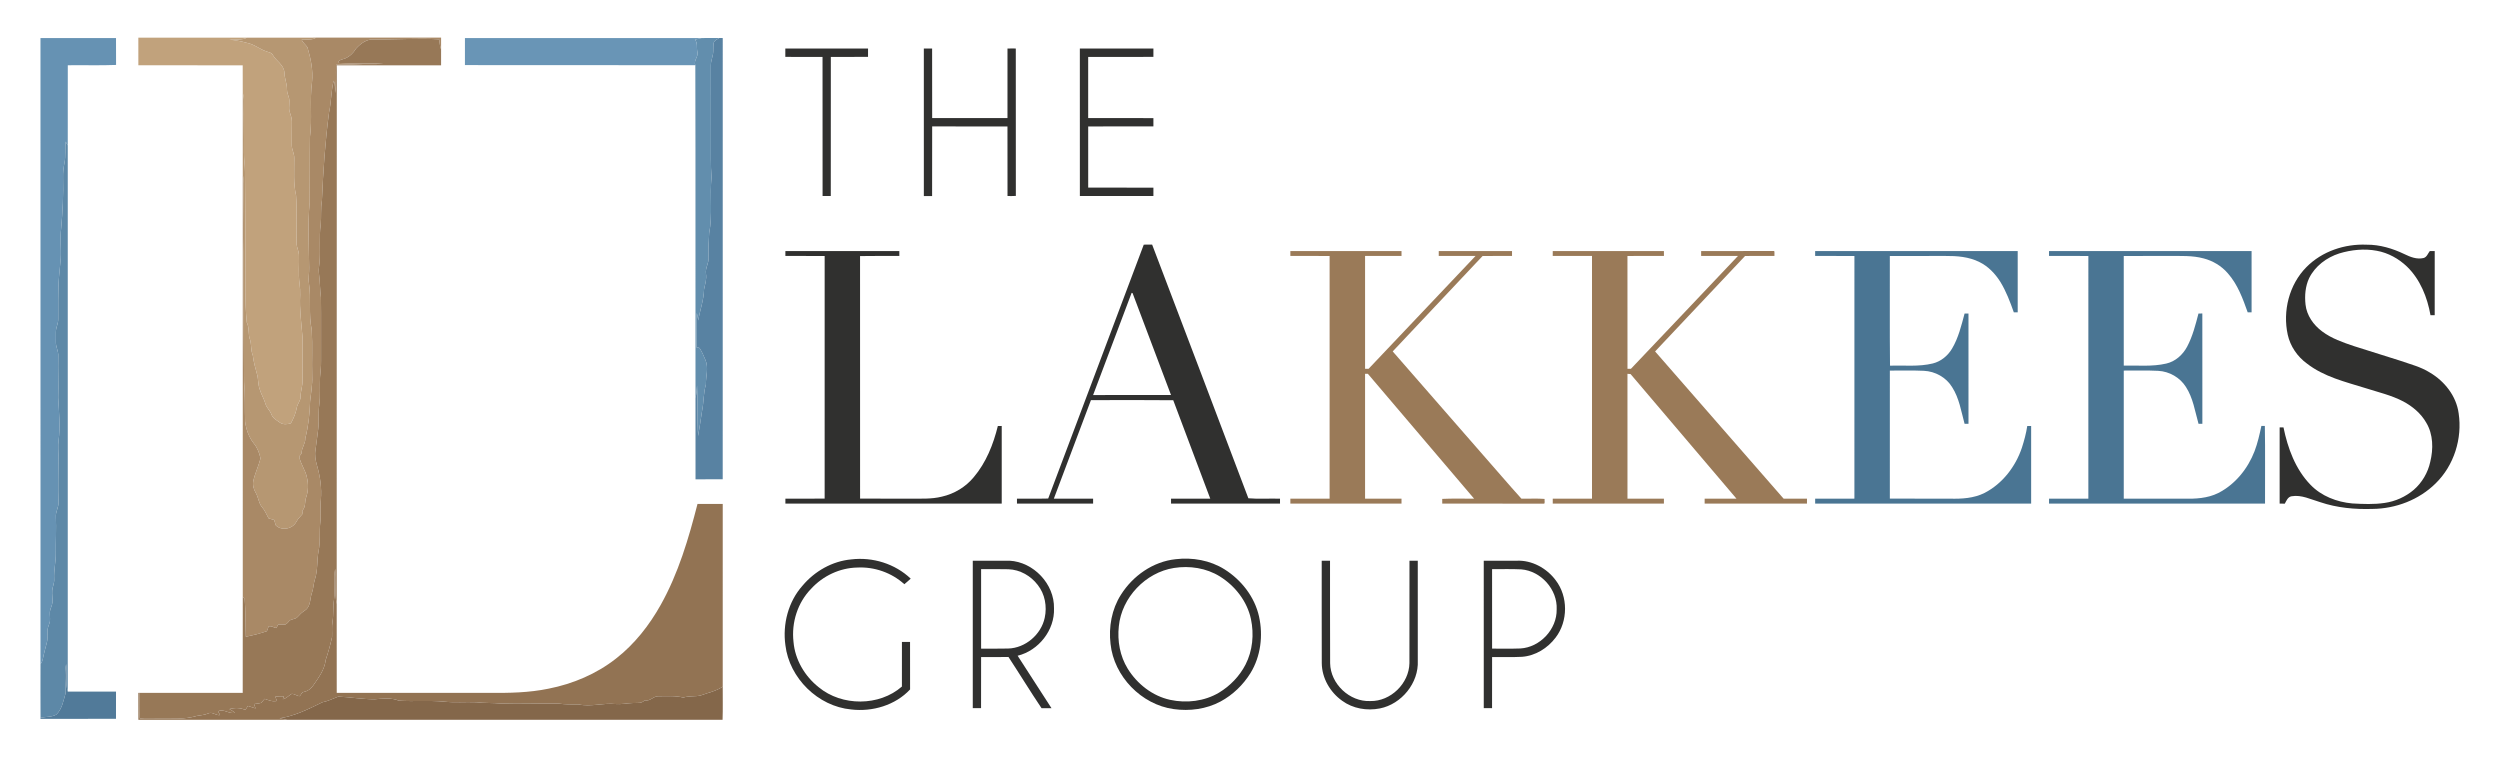
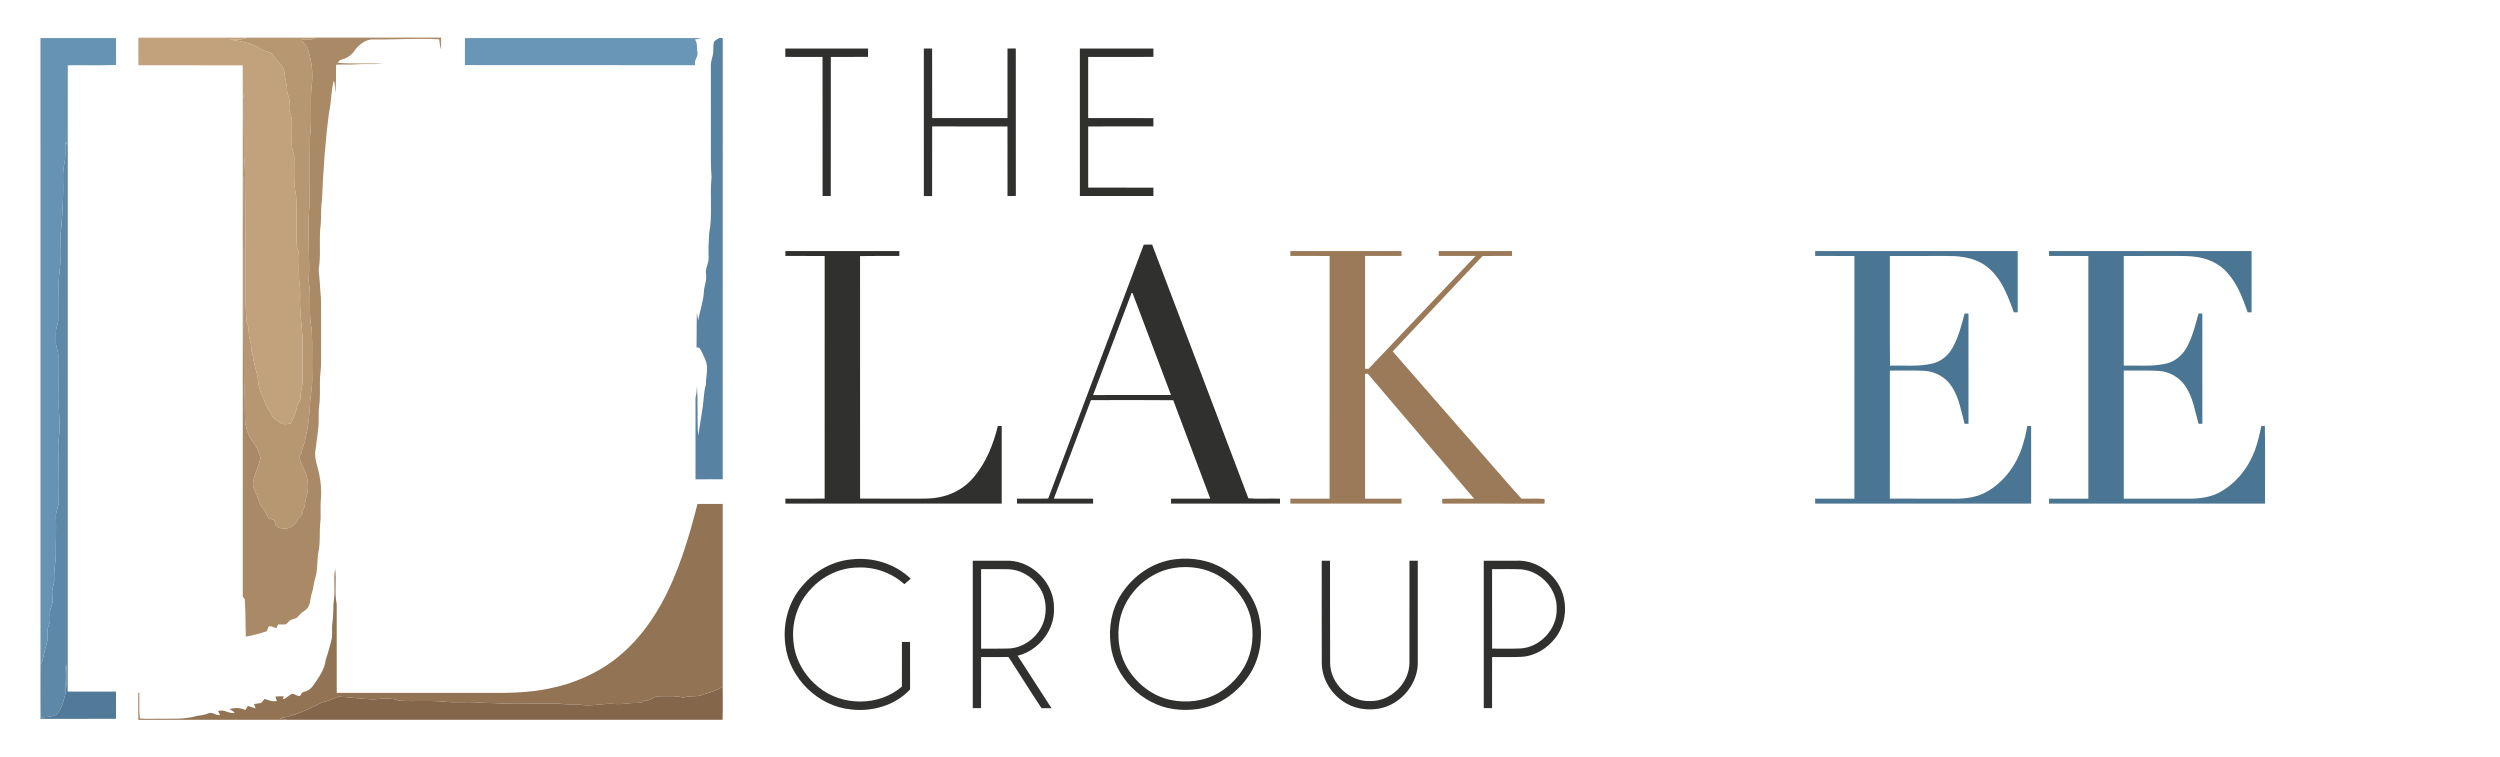
<svg xmlns="http://www.w3.org/2000/svg" width="2100pt" height="636pt" viewBox="0 0 2100 636" version="1.1">
  <g id="#6692b3ff">
    <path fill="#6692b3" opacity="1.00" d=" M 34.00 31.95 C 55.15 31.92 76.30 31.93 97.45 31.95 C 97.51 39.48 97.40 47.02 97.50 54.55 C 84.10 55.09 70.44 54.62 56.95 54.81 C 56.92 77.25 56.91 99.68 56.92 122.12 C 56.35 121.04 55.74 119.98 55.10 118.94 C 54.54 124.96 55.35 131.08 54.13 137.04 C 53.33 140.97 52.88 144.97 52.98 148.97 C 53.41 163.39 52.65 177.81 51.35 192.17 C 50.29 200.42 51.51 208.73 51.03 217.01 C 50.58 223.69 49.64 230.34 49.26 237.03 C 48.86 247.35 48.87 257.67 48.92 268.00 C 49.04 271.78 46.88 275.18 46.95 278.96 C 46.92 281.64 46.94 284.33 46.94 287.02 C 46.70 291.18 49.22 294.89 48.96 299.05 C 48.69 310.71 49.27 322.36 48.91 334.02 C 49.48 346.01 50.82 358.07 49.23 370.05 C 48.61 374.35 49.10 378.69 49.15 383.01 C 49.07 396.01 48.72 409.01 49.13 422.00 C 49.36 426.18 46.64 429.85 46.94 434.05 C 47.40 444.37 46.75 454.69 46.89 465.02 C 46.91 472.18 45.14 479.25 45.53 486.43 C 45.79 489.72 44.18 492.74 43.88 495.97 C 43.62 499.33 44.27 502.69 44.07 506.06 C 43.79 508.81 42.20 511.22 41.88 513.97 C 41.72 516.64 42.28 519.32 41.94 521.99 C 41.41 524.36 40.23 526.57 39.94 529.00 C 39.65 532.55 40.30 536.17 39.38 539.67 C 38.50 543.26 37.41 546.80 36.64 550.42 C 36.03 552.94 35.94 555.76 34.02 557.73 C 33.98 382.47 34.00 207.21 34.00 31.95 Z" />
  </g>
  <g id="#c1a27cff">
    <path fill="#c1a27c" opacity="1.00" d=" M 116.20 31.62 C 146.65 31.60 177.11 31.59 207.56 31.62 C 202.99 34.04 197.72 32.70 192.80 33.39 C 197.64 33.68 202.38 34.58 207.03 35.92 C 213.35 36.95 218.27 41.48 224.29 43.36 C 225.94 44.09 228.23 44.13 229.05 46.02 C 231.94 51.28 238.54 54.41 238.90 60.97 C 238.98 65.76 241.15 70.19 241.06 74.99 C 241.03 77.21 241.76 79.31 242.48 81.38 C 244.01 85.41 242.10 89.78 243.31 93.86 C 244.07 96.52 245.25 99.14 245.18 101.97 C 245.21 108.63 245.04 115.30 245.11 121.97 C 245.08 125.76 247.37 129.14 247.19 132.96 C 247.27 143.37 246.34 153.91 248.71 164.16 C 249.66 177.76 248.79 191.44 249.16 205.06 C 249.38 208.11 251.00 210.87 251.12 213.94 C 251.44 222.02 250.48 230.15 251.63 238.19 C 252.06 241.42 252.26 244.69 252.14 247.95 C 251.54 259.68 253.12 271.35 254.11 283.01 C 254.12 295.01 254.05 307.02 254.17 319.02 C 254.36 323.89 252.49 328.53 252.45 333.38 C 252.57 336.61 249.95 339.01 249.38 342.07 C 248.58 346.84 246.66 351.34 244.35 355.56 C 241.38 356.51 237.71 356.88 235.07 354.92 C 232.43 352.96 229.09 351.38 227.99 348.04 C 226.75 344.74 223.76 342.41 222.91 338.95 C 221.66 334.72 219.26 330.96 218.07 326.72 C 216.63 322.71 217.10 318.34 215.88 314.28 C 214.43 309.04 212.98 303.80 212.34 298.39 C 210.59 294.33 211.30 289.84 210.14 285.68 C 208.17 280.91 209.67 275.52 207.30 270.85 C 205.46 252.67 206.36 234.31 206.13 216.04 C 206.26 192.03 205.84 168.02 205.79 144.01 C 205.74 138.66 204.85 133.35 204.92 128.00 C 205.08 113.68 204.63 99.36 204.89 85.04 C 204.95 82.53 204.51 80.05 203.91 77.62 C 203.85 70.04 203.92 62.45 203.87 54.87 C 174.65 54.84 145.44 54.85 116.22 54.83 C 116.20 47.09 116.18 39.36 116.20 31.62 Z" />
  </g>
  <g id="#b69772ff">
    <path fill="#b69772" opacity="1.00" d=" M 207.56 31.62 C 226.91 31.56 246.26 31.59 265.61 31.61 C 261.92 33.93 257.50 33.05 253.39 33.36 C 254.45 35.90 256.77 37.52 258.27 39.75 C 261.03 49.20 263.16 59.03 262.12 68.94 C 260.01 84.21 262.43 99.71 260.38 114.98 C 260.10 133.32 260.37 151.67 260.14 170.01 C 258.40 188.32 259.52 206.71 259.71 225.05 C 259.85 229.32 258.84 233.57 259.51 237.83 C 261.51 250.83 259.08 264.13 261.87 277.05 C 262.65 290.00 261.89 303.01 262.24 315.99 C 262.59 323.11 261.19 330.13 260.49 337.18 C 260.21 347.59 259.04 358.00 256.48 368.10 C 256.64 372.54 253.47 376.03 253.34 380.37 C 253.28 381.80 251.47 382.51 251.40 383.88 C 252.60 389.97 256.69 395.03 257.84 401.14 C 259.11 406.48 259.05 412.19 257.28 417.42 C 255.76 421.24 257.11 425.99 253.82 429.03 C 254.02 429.78 254.23 430.52 254.45 431.28 C 252.73 433.57 250.47 435.45 249.09 438.01 C 246.06 444.28 236.67 446.31 231.64 441.25 C 231.11 439.78 230.81 438.24 230.29 436.78 C 228.76 436.25 227.16 435.94 225.63 435.40 C 223.82 432.21 222.53 428.71 220.07 425.93 C 217.16 422.52 217.09 417.79 214.86 414.02 C 213.06 411.01 212.06 407.46 212.78 403.95 C 214.21 397.47 217.22 391.45 218.83 385.04 C 217.90 380.62 216.25 376.27 213.40 372.72 C 209.09 367.44 206.73 360.76 205.87 354.07 C 205.54 343.03 206.01 331.97 205.01 320.96 C 204.73 284.65 204.67 248.35 204.71 212.04 C 205.08 195.37 204.75 178.70 204.64 162.03 C 204.57 156.91 205.03 151.72 203.91 146.68 C 203.87 123.66 203.86 100.64 203.91 77.62 C 204.51 80.05 204.95 82.53 204.89 85.04 C 204.63 99.36 205.08 113.68 204.92 128.00 C 204.85 133.35 205.74 138.66 205.79 144.01 C 205.84 168.02 206.26 192.03 206.13 216.04 C 206.36 234.31 205.46 252.67 207.30 270.85 C 209.67 275.52 208.17 280.91 210.14 285.68 C 211.30 289.84 210.59 294.33 212.34 298.39 C 212.98 303.80 214.43 309.04 215.88 314.28 C 217.10 318.34 216.63 322.71 218.07 326.72 C 219.26 330.96 221.66 334.72 222.91 338.95 C 223.76 342.41 226.75 344.74 227.99 348.04 C 229.09 351.38 232.43 352.96 235.07 354.92 C 237.71 356.88 241.38 356.51 244.35 355.56 C 246.66 351.34 248.58 346.84 249.38 342.07 C 249.95 339.01 252.57 336.61 252.45 333.38 C 252.49 328.53 254.36 323.89 254.17 319.02 C 254.05 307.02 254.12 295.01 254.11 283.01 C 253.12 271.35 251.54 259.68 252.14 247.95 C 252.26 244.69 252.06 241.42 251.63 238.19 C 250.48 230.15 251.44 222.02 251.12 213.94 C 251.00 210.87 249.38 208.11 249.16 205.06 C 248.79 191.44 249.66 177.76 248.71 164.16 C 246.34 153.91 247.27 143.37 247.19 132.96 C 247.37 129.14 245.08 125.76 245.11 121.97 C 245.04 115.30 245.21 108.63 245.18 101.97 C 245.25 99.14 244.07 96.52 243.31 93.86 C 242.10 89.78 244.01 85.41 242.48 81.38 C 241.76 79.31 241.03 77.21 241.06 74.99 C 241.15 70.19 238.98 65.76 238.90 60.97 C 238.54 54.41 231.94 51.28 229.05 46.02 C 228.23 44.13 225.94 44.09 224.29 43.36 C 218.27 41.48 213.35 36.95 207.03 35.92 C 202.38 34.58 197.64 33.68 192.80 33.39 C 197.72 32.70 202.99 34.04 207.56 31.62 Z" />
  </g>
  <g id="#a98966ff">
    <path fill="#a98966" opacity="1.00" d=" M 265.61 31.61 C 300.58 31.56 335.55 31.60 370.52 31.61 C 370.53 34.92 370.52 38.23 370.52 41.54 C 369.45 38.81 369.35 35.88 368.86 33.03 C 350.61 31.96 332.28 33.41 314.00 33.15 C 307.98 32.67 302.72 36.72 298.94 40.97 C 296.81 44.64 293.59 47.60 289.65 49.22 C 287.52 50.01 284.58 50.11 283.99 52.80 C 296.67 53.74 309.43 52.96 322.13 53.53 C 314.44 54.15 306.71 53.50 299.01 54.05 C 293.47 54.44 287.91 53.98 282.38 54.38 C 281.88 62.28 282.86 70.26 281.41 78.10 C 281.25 74.64 281.73 71.01 280.31 67.74 C 278.10 76.48 278.34 85.61 276.42 94.40 C 273.13 119.01 271.48 143.82 270.42 168.62 C 269.27 175.25 270.05 181.98 269.40 188.64 C 267.93 199.21 269.29 209.91 268.42 220.51 C 268.18 223.35 267.51 226.19 267.86 229.05 C 268.82 236.00 268.72 243.03 269.61 249.99 C 269.85 267.66 269.59 285.34 269.71 303.01 C 269.79 307.68 269.25 312.31 268.83 316.95 C 268.48 324.66 269.17 332.41 268.20 340.10 C 267.21 346.81 268.17 353.63 267.31 360.36 C 266.47 366.24 265.92 372.15 265.02 378.03 C 264.25 382.31 265.06 386.65 266.24 390.78 C 269.00 400.22 270.41 410.12 269.53 419.95 C 268.85 426.29 269.82 432.66 269.04 438.99 C 268.14 446.89 269.28 454.94 267.62 462.76 C 266.13 470.60 267.08 478.80 264.58 486.47 C 263.33 490.26 263.37 494.34 262.00 498.11 C 260.52 502.15 260.97 506.81 258.48 510.48 C 257.47 512.16 255.63 513.02 254.13 514.20 C 252.21 515.57 250.87 517.58 249.05 519.07 C 247.46 519.88 245.67 520.14 244.02 520.78 C 242.40 521.81 241.52 523.81 239.73 524.56 C 237.71 524.69 235.68 524.40 233.67 524.54 C 233.16 525.54 232.67 526.56 232.18 527.58 C 230.00 527.21 227.90 525.52 225.66 526.22 C 225.14 527.52 224.75 528.88 224.20 530.18 C 218.46 532.19 212.45 533.66 206.49 534.83 C 206.13 524.33 206.41 513.78 205.55 503.30 C 205.15 502.75 204.33 501.65 203.93 501.10 C 203.86 382.96 203.88 264.82 203.91 146.68 C 205.03 151.72 204.57 156.91 204.64 162.03 C 204.75 178.70 205.08 195.37 204.71 212.04 C 204.67 248.35 204.73 284.65 205.01 320.96 C 206.01 331.97 205.54 343.03 205.87 354.07 C 206.73 360.76 209.09 367.44 213.40 372.72 C 216.25 376.27 217.90 380.62 218.83 385.04 C 217.22 391.45 214.21 397.47 212.78 403.95 C 212.06 407.46 213.06 411.01 214.86 414.02 C 217.09 417.79 217.16 422.52 220.07 425.93 C 222.53 428.71 223.82 432.21 225.63 435.40 C 227.16 435.94 228.76 436.25 230.29 436.78 C 230.81 438.24 231.11 439.78 231.64 441.25 C 236.67 446.31 246.06 444.28 249.09 438.01 C 250.47 435.45 252.73 433.57 254.45 431.28 C 254.23 430.52 254.02 429.78 253.82 429.03 C 257.11 425.99 255.76 421.24 257.28 417.42 C 259.05 412.19 259.11 406.48 257.84 401.14 C 256.69 395.03 252.60 389.97 251.40 383.88 C 251.47 382.51 253.28 381.80 253.34 380.37 C 253.47 376.03 256.64 372.54 256.48 368.10 C 259.04 358.00 260.21 347.59 260.49 337.18 C 261.19 330.13 262.59 323.11 262.24 315.99 C 261.89 303.01 262.65 290.00 261.87 277.05 C 259.08 264.13 261.51 250.83 259.51 237.83 C 258.84 233.57 259.85 229.32 259.71 225.05 C 259.52 206.71 258.40 188.32 260.14 170.01 C 260.37 151.67 260.10 133.32 260.38 114.98 C 262.43 99.71 260.01 84.21 262.12 68.94 C 263.16 59.03 261.03 49.20 258.27 39.75 C 256.77 37.52 254.45 35.90 253.39 33.36 C 257.50 33.05 261.92 33.93 265.61 31.61 Z" />
  </g>
  <g id="#6995b6ff">
    <path fill="#6995b6" opacity="1.00" d=" M 390.55 31.95 C 456.85 31.93 523.14 31.92 589.43 31.95 C 587.52 32.37 585.60 32.79 583.72 33.29 C 586.21 35.99 585.03 39.87 585.73 43.17 C 587.17 47.37 582.39 50.56 584.07 54.77 C 519.56 54.71 455.05 54.73 390.54 54.68 C 390.60 47.11 390.49 39.53 390.55 31.95 Z" />
  </g>
  <g id="#628eadff">
-     <path fill="#628ead" opacity="1.00" d=" M 589.43 31.95 C 594.34 31.91 599.26 31.94 604.17 31.94 C 602.53 32.94 600.47 33.73 599.64 35.59 C 599.00 38.00 599.29 40.52 599.15 42.98 C 599.13 47.11 597.01 50.89 597.13 55.04 C 597.18 76.01 597.16 96.98 597.16 117.96 C 597.25 128.27 596.87 138.60 597.69 148.89 C 596.09 164.54 598.72 180.43 595.71 195.93 C 595.26 202.62 594.97 209.33 595.22 216.04 C 595.68 220.89 592.24 225.14 593.04 230.00 C 593.77 234.47 592.28 238.74 591.41 243.05 C 591.23 251.96 588.00 260.42 586.52 269.16 C 586.21 267.06 585.87 264.98 585.31 262.94 C 585.06 272.58 585.29 282.24 585.10 291.88 C 586.10 292.05 587.47 291.71 587.98 292.91 C 589.82 295.89 591.19 299.14 592.56 302.36 C 595.44 308.97 592.84 316.19 592.96 323.08 C 590.83 330.18 591.27 337.65 589.79 344.87 C 588.87 352.01 587.52 359.07 586.42 366.18 C 585.56 352.09 586.29 337.94 585.52 323.85 C 585.38 327.40 585.02 330.95 584.21 334.43 C 584.11 241.21 584.34 147.98 584.07 54.77 C 582.39 50.56 587.17 47.37 585.73 43.17 C 585.03 39.87 586.21 35.99 583.72 33.29 C 585.60 32.79 587.52 32.37 589.43 31.95 Z" />
-   </g>
+     </g>
  <g id="#5882a2ff">
    <path fill="#5882a2" opacity="1.00" d=" M 604.17 31.94 C 604.91 31.94 606.37 31.95 607.11 31.95 C 607.11 155.50 607.14 279.05 607.08 402.60 C 599.46 402.62 591.85 402.60 584.24 402.62 C 584.22 379.89 584.19 357.16 584.21 334.43 C 585.02 330.95 585.38 327.40 585.52 323.85 C 586.29 337.94 585.56 352.09 586.42 366.18 C 587.52 359.07 588.87 352.01 589.79 344.87 C 591.27 337.65 590.83 330.18 592.96 323.08 C 592.84 316.19 595.44 308.97 592.56 302.36 C 591.19 299.14 589.82 295.89 587.98 292.91 C 587.47 291.71 586.10 292.05 585.10 291.88 C 585.29 282.24 585.06 272.58 585.31 262.94 C 585.87 264.98 586.21 267.06 586.52 269.16 C 588.00 260.42 591.23 251.96 591.41 243.05 C 592.28 238.74 593.77 234.47 593.04 230.00 C 592.24 225.14 595.68 220.89 595.22 216.04 C 594.97 209.33 595.26 202.62 595.71 195.93 C 598.72 180.43 596.09 164.54 597.69 148.89 C 596.87 138.60 597.25 128.27 597.16 117.96 C 597.16 96.98 597.18 76.01 597.13 55.04 C 597.01 50.89 599.13 47.11 599.15 42.98 C 599.29 40.52 599.00 38.00 599.64 35.59 C 600.47 33.73 602.53 32.94 604.17 31.94 Z" />
  </g>
  <g id="#977857ff">
-     <path fill="#977857" opacity="1.00" d=" M 298.94 40.97 C 302.72 36.72 307.98 32.67 314.00 33.15 C 332.28 33.41 350.61 31.96 368.86 33.03 C 369.35 35.88 369.45 38.81 370.52 41.54 C 370.57 45.98 370.55 50.43 370.51 54.88 C 341.31 54.89 312.12 54.91 282.92 54.90 C 282.79 205.73 282.92 356.56 282.83 507.40 C 280.74 497.66 282.84 487.62 281.52 477.79 C 280.05 486.38 281.67 495.14 280.56 503.77 C 279.61 509.89 280.31 516.12 279.32 522.24 C 278.57 526.49 279.13 530.80 278.95 535.08 C 277.52 541.59 275.71 548.02 273.59 554.33 C 272.69 562.59 267.52 569.36 262.96 575.99 C 261.11 578.72 258.31 580.62 255.06 581.28 C 253.18 581.51 253.01 583.78 251.69 584.78 C 249.36 584.65 247.41 582.76 245.03 582.85 C 242.47 584.25 240.53 586.75 237.55 587.35 C 237.85 586.54 238.16 585.73 238.46 584.92 C 236.06 584.82 233.66 584.89 231.28 585.14 C 231.69 586.36 232.19 587.56 232.60 588.80 C 229.00 589.65 225.62 588.21 222.32 587.02 C 221.33 588.11 220.48 589.32 219.47 590.40 C 217.49 590.95 215.43 591.03 213.42 591.39 C 213.79 592.63 214.27 593.84 214.68 595.08 C 212.48 594.49 210.39 593.59 208.22 592.96 C 207.47 594.06 206.86 595.26 206.11 596.37 C 201.88 594.39 197.14 594.43 192.69 595.58 C 194.23 596.55 195.96 597.35 197.17 598.77 C 192.33 599.95 187.99 595.13 183.20 597.45 C 183.74 598.51 184.29 599.58 184.84 600.66 C 181.46 601.30 178.51 597.70 175.15 599.20 C 171.97 600.53 168.55 600.88 165.18 601.39 C 155.10 604.43 144.41 603.60 134.01 603.72 C 128.47 603.62 122.91 604.12 117.40 603.54 C 116.68 596.40 117.21 589.18 116.99 582.01 C 145.95 582.01 174.91 582.09 203.88 582.01 C 203.94 555.04 203.84 528.07 203.93 501.10 C 204.33 501.65 205.15 502.75 205.55 503.30 C 206.41 513.78 206.13 524.33 206.49 534.83 C 212.45 533.66 218.46 532.19 224.20 530.18 C 224.75 528.88 225.14 527.52 225.66 526.22 C 227.90 525.52 230.00 527.21 232.18 527.58 C 232.67 526.56 233.16 525.54 233.67 524.54 C 235.68 524.40 237.71 524.69 239.73 524.56 C 241.52 523.81 242.40 521.81 244.02 520.78 C 245.67 520.14 247.46 519.88 249.05 519.07 C 250.87 517.58 252.21 515.57 254.13 514.20 C 255.63 513.02 257.47 512.16 258.48 510.48 C 260.97 506.81 260.52 502.15 262.00 498.11 C 263.37 494.34 263.33 490.26 264.58 486.47 C 267.08 478.80 266.13 470.60 267.62 462.76 C 269.28 454.94 268.14 446.89 269.04 438.99 C 269.82 432.66 268.85 426.29 269.53 419.95 C 270.41 410.12 269.00 400.22 266.24 390.78 C 265.06 386.65 264.25 382.31 265.02 378.03 C 265.92 372.15 266.47 366.24 267.31 360.36 C 268.17 353.63 267.21 346.81 268.20 340.10 C 269.17 332.41 268.48 324.66 268.83 316.95 C 269.25 312.31 269.79 307.68 269.71 303.01 C 269.59 285.34 269.85 267.66 269.61 249.99 C 268.72 243.03 268.82 236.00 267.86 229.05 C 267.51 226.19 268.18 223.35 268.42 220.51 C 269.29 209.91 267.93 199.21 269.40 188.64 C 270.05 181.98 269.27 175.25 270.42 168.62 C 271.48 143.82 273.13 119.01 276.42 94.40 C 278.34 85.61 278.10 76.48 280.31 67.74 C 281.73 71.01 281.25 74.64 281.41 78.10 C 282.86 70.26 281.88 62.28 282.38 54.38 C 287.91 53.98 293.47 54.44 299.01 54.05 C 306.71 53.50 314.44 54.15 322.13 53.53 C 309.43 52.96 296.67 53.74 283.99 52.80 C 284.58 50.11 287.52 50.01 289.65 49.22 C 293.59 47.60 296.81 44.64 298.94 40.97 Z" />
-   </g>
+     </g>
  <g id="#30302fff">
    <path fill="#30302f" opacity="1.00" d=" M 659.67 40.75 C 682.83 40.72 705.99 40.72 729.16 40.76 C 729.18 43.10 729.20 45.44 729.15 47.78 C 718.73 47.83 708.32 47.76 697.90 47.82 C 697.84 86.77 697.93 125.71 697.86 164.66 C 695.55 164.67 693.26 164.68 690.97 164.65 C 690.89 125.71 690.98 86.76 690.93 47.82 C 680.51 47.77 670.09 47.82 659.67 47.79 C 659.62 45.45 659.63 43.10 659.67 40.75 Z" />
    <path fill="#30302f" opacity="1.00" d=" M 776.02 40.75 C 778.33 40.72 780.65 40.72 782.98 40.75 C 783.03 60.23 782.96 79.71 783.02 99.18 C 804.10 99.21 825.19 99.22 846.28 99.18 C 846.32 79.71 846.28 60.25 846.29 40.79 C 848.61 40.68 850.94 40.73 853.27 40.75 C 853.33 82.02 853.25 123.29 853.31 164.56 C 850.98 164.79 848.64 164.63 846.31 164.65 C 846.26 145.17 846.34 125.69 846.27 106.21 C 825.19 106.19 804.11 106.20 783.02 106.20 C 782.94 125.69 783.06 145.18 782.97 164.67 C 780.65 164.67 778.34 164.67 776.03 164.67 C 775.97 123.36 776.00 82.06 776.02 40.75 Z" />
    <path fill="#30302f" opacity="1.00" d=" M 907.07 40.75 C 927.67 40.73 948.27 40.72 968.87 40.76 C 968.88 43.10 968.90 45.44 968.86 47.79 C 950.60 47.83 932.34 47.77 914.07 47.82 C 914.04 64.94 914.04 82.06 914.07 99.18 C 932.34 99.23 950.60 99.17 968.86 99.21 C 968.89 101.53 968.88 103.86 968.86 106.18 C 950.60 106.23 932.34 106.17 914.08 106.21 C 914.05 123.34 914.02 140.47 914.09 157.60 C 932.35 157.62 950.61 157.57 968.87 157.62 C 968.87 159.97 968.90 162.31 968.86 164.66 C 948.27 164.67 927.68 164.66 907.09 164.66 C 907.03 123.36 907.06 82.06 907.07 40.75 Z" />
    <path fill="#30302f" opacity="1.00" d=" M 960.76 205.51 C 963.09 205.41 965.43 205.48 967.79 205.46 C 994.87 276.43 1021.71 347.51 1048.63 418.55 C 1057.29 419.31 1066.38 418.62 1075.21 418.89 C 1075.25 420.27 1075.24 421.66 1075.21 423.05 C 1044.70 423.08 1014.18 423.08 983.67 423.05 C 983.61 421.66 983.61 420.27 983.67 418.89 C 994.65 418.84 1005.64 418.87 1016.62 418.88 C 1006.33 391.29 995.82 363.78 985.52 336.19 C 962.49 335.94 939.42 336.07 916.38 336.12 C 906.02 363.72 895.55 391.27 885.23 418.88 C 896.22 418.87 907.21 418.84 918.21 418.89 C 918.25 420.27 918.25 421.65 918.21 423.04 C 896.89 423.08 875.57 423.09 854.25 423.04 C 854.21 421.65 854.21 420.27 854.25 418.90 C 862.99 418.76 871.75 419.02 880.49 418.77 C 907.22 347.67 933.97 276.58 960.76 205.51 M 950.57 246.00 C 939.82 274.62 929.01 303.22 918.21 331.83 C 940.02 331.89 961.84 331.90 983.65 331.82 C 972.86 303.30 962.09 274.77 951.37 246.22 C 951.17 246.17 950.77 246.06 950.57 246.00 Z" />
-     <path fill="#30302f" opacity="1.00" d=" M 1937.33 224.44 C 1950.42 211.11 1969.53 204.73 1988.02 205.54 C 1999.04 205.46 2009.79 208.70 2019.65 213.43 C 2024.63 215.85 2030.18 218.10 2035.82 216.73 C 2038.56 216.00 2039.43 212.91 2041.03 210.89 C 2042.38 210.84 2043.75 210.84 2045.16 210.89 C 2045.18 228.85 2045.19 246.82 2045.15 264.79 C 2043.94 264.83 2042.76 264.82 2041.61 264.76 C 2038.97 249.77 2033.02 234.82 2021.97 224.04 C 2014.97 217.32 2006.10 212.38 1996.51 210.65 C 1986.03 208.69 1975.16 209.81 1965.01 212.87 C 1954.38 216.28 1944.68 223.49 1939.68 233.63 C 1936.45 240.52 1935.82 248.39 1936.65 255.87 C 1937.64 264.99 1943.33 273.00 1950.56 278.36 C 1958.48 284.34 1967.98 287.59 1977.28 290.73 C 1990.23 294.84 2003.21 298.87 2016.16 302.99 C 2024.57 305.95 2033.39 308.10 2041.02 312.91 C 2053.41 320.15 2063.29 332.65 2065.26 347.12 C 2068.47 368.33 2061.36 391.01 2045.93 406.05 C 2032.02 419.82 2012.49 427.30 1993.01 427.49 C 1978.14 427.98 1963.09 426.60 1948.95 421.81 C 1941.14 419.55 1933.32 415.43 1924.97 416.85 C 1921.81 417.36 1920.58 420.59 1919.25 423.06 C 1917.78 423.08 1916.33 423.08 1914.90 423.04 C 1914.87 401.70 1914.87 380.36 1914.90 359.02 C 1915.71 359.02 1917.33 359.01 1918.13 359.01 C 1921.71 376.48 1928.13 394.13 1940.76 407.16 C 1949.89 416.72 1962.92 421.71 1975.92 422.89 C 1984.97 423.39 1994.12 423.81 2003.13 422.45 C 2012.09 421.17 2020.65 417.32 2027.56 411.46 C 2034.52 405.42 2039.42 397.06 2041.39 388.05 C 2044.08 377.15 2043.98 364.83 2038.00 354.98 C 2033.58 347.25 2026.51 341.34 2018.73 337.19 C 2008.75 331.96 1997.70 329.45 1987.05 326.03 C 1970.05 320.75 1952.05 316.50 1937.75 305.32 C 1929.76 299.50 1923.86 290.87 1921.71 281.20 C 1917.32 261.29 1922.87 239.05 1937.33 224.44 Z" />
    <path fill="#30302f" opacity="1.00" d=" M 659.73 210.89 C 691.63 210.85 723.54 210.86 755.44 210.88 C 755.48 212.25 755.49 213.62 755.45 214.99 C 744.45 215.08 733.43 214.86 722.44 215.10 C 722.51 283.01 722.44 350.92 722.47 418.84 C 736.33 418.91 750.18 418.84 764.04 418.87 C 773.10 418.78 782.30 419.41 791.18 417.17 C 801.54 414.85 811.10 409.10 817.88 400.91 C 828.31 388.64 834.40 373.33 838.19 357.83 C 839.00 357.83 840.63 357.82 841.45 357.81 C 841.49 379.56 841.48 401.30 841.45 423.05 C 780.87 423.07 720.30 423.08 659.73 423.04 C 659.68 421.65 659.68 420.27 659.73 418.89 C 670.72 418.82 681.71 418.92 692.70 418.84 C 692.72 350.91 692.70 282.97 692.71 215.04 C 681.71 214.94 670.72 215.05 659.72 214.98 C 659.67 213.61 659.68 212.25 659.73 210.89 Z" />
    <path fill="#30302f" opacity="1.00" d=" M 987.53 469.73 C 1001.65 468.04 1016.51 470.64 1028.64 478.27 C 1042.80 487.18 1053.94 501.43 1057.60 517.91 C 1061.12 533.86 1059.04 551.32 1050.43 565.35 C 1044.28 575.29 1035.56 583.72 1025.25 589.27 C 1013.30 595.69 999.24 597.52 985.90 595.64 C 958.74 591.89 935.71 568.16 932.85 540.88 C 931.18 526.69 933.82 511.77 941.55 499.63 C 951.57 483.67 968.56 471.72 987.53 469.73 M 986.15 477.09 C 962.25 480.84 942.20 501.94 939.82 526.03 C 938.47 538.31 940.77 551.15 947.30 561.73 C 955.24 574.55 968.09 584.66 982.96 587.88 C 996.74 590.85 1011.77 589.09 1023.97 581.82 C 1033.31 576.19 1041.18 568.02 1046.21 558.32 C 1052.24 546.60 1053.51 532.73 1050.77 519.92 C 1047.57 505.03 1037.48 492.16 1024.67 484.20 C 1013.29 477.12 999.27 475.01 986.15 477.09 Z" />
    <path fill="#30302f" opacity="1.00" d=" M 674.09 491.99 C 684.30 479.81 699.10 471.36 715.03 469.90 C 733.01 467.73 751.82 473.52 765.00 486.06 C 763.21 487.63 761.50 489.28 759.64 490.74 C 748.96 481.03 734.39 475.96 719.99 476.74 C 705.40 477.05 691.30 483.74 681.46 494.45 C 670.01 506.08 664.70 522.96 666.54 539.10 C 667.78 554.11 676.00 568.01 687.72 577.28 C 707.21 593.39 738.56 593.38 757.60 576.70 C 757.60 564.20 757.55 551.70 757.62 539.20 C 759.89 539.19 762.16 539.19 764.44 539.20 C 764.51 552.51 764.44 565.82 764.47 579.13 C 752.11 592.42 732.79 598.10 714.94 595.94 C 687.12 593.35 662.99 569.61 659.73 541.91 C 657.29 524.23 662.14 505.43 674.09 491.99 Z" />
    <path fill="#30302f" opacity="1.00" d=" M 817.13 471.02 C 827.41 470.97 837.70 471.02 847.99 470.99 C 868.23 472.05 885.83 490.62 885.36 510.99 C 886.09 529.29 872.44 546.51 854.81 550.82 C 864.25 565.52 873.81 580.15 883.24 594.86 C 880.45 594.86 877.66 594.88 874.88 594.86 C 865.39 580.74 856.49 566.12 847.13 551.88 C 839.46 552.01 831.80 551.87 824.13 551.95 C 824.08 566.25 824.16 580.55 824.09 594.85 C 821.77 594.87 819.45 594.88 817.13 594.85 C 817.10 553.57 817.12 512.30 817.13 471.02 M 824.13 478.08 C 824.11 500.34 824.10 522.60 824.13 544.85 C 831.68 544.83 839.23 544.97 846.78 544.77 C 861.30 544.42 874.58 533.04 877.57 518.91 C 879.62 509.48 877.79 499.02 871.71 491.38 C 865.91 483.70 856.78 478.49 847.07 478.17 C 839.42 477.96 831.77 478.10 824.13 478.08 Z" />
    <path fill="#30302f" opacity="1.00" d=" M 1110.24 471.03 C 1112.56 470.97 1114.88 470.99 1117.22 471.02 C 1117.30 499.71 1117.12 528.42 1117.31 557.11 C 1117.58 574.46 1133.68 589.67 1151.04 588.88 C 1168.15 589.25 1183.63 574.09 1183.92 557.04 C 1183.98 528.37 1183.91 499.69 1183.96 471.02 C 1186.27 470.98 1188.60 470.98 1190.93 471.02 C 1190.95 499.00 1190.93 526.99 1190.94 554.97 C 1191.84 573.64 1177.32 591.48 1159.10 595.08 C 1148.25 597.23 1136.40 595.25 1127.40 588.64 C 1117.28 581.44 1110.39 569.60 1110.29 557.06 C 1110.17 528.38 1110.27 499.70 1110.24 471.03 Z" />
    <path fill="#30302f" opacity="1.00" d=" M 1246.35 471.04 C 1255.55 470.95 1264.75 471.02 1273.96 471.00 C 1286.72 470.40 1299.16 477.22 1306.72 487.32 C 1317.31 501.03 1317.24 521.80 1306.75 535.54 C 1300.04 544.46 1289.74 550.90 1278.48 551.72 C 1270.11 552.18 1261.73 551.79 1253.36 551.96 C 1253.32 566.26 1253.39 580.56 1253.33 594.86 C 1250.99 594.86 1248.67 594.89 1246.36 594.84 C 1246.34 553.57 1246.36 512.30 1246.35 471.04 M 1253.35 478.10 C 1253.35 500.34 1253.35 522.59 1253.36 544.84 C 1261.23 544.83 1269.12 545.02 1277.00 544.72 C 1293.59 543.84 1307.90 528.58 1307.60 511.94 C 1308.43 495.24 1294.46 479.60 1277.87 478.27 C 1269.70 477.86 1261.52 478.12 1253.35 478.10 Z" />
  </g>
  <g id="#5d88a7ff">
    <path fill="#5d88a7" opacity="1.00" d=" M 55.10 118.94 C 55.74 119.98 56.35 121.04 56.92 122.12 C 56.93 275.05 56.91 427.99 56.92 580.92 C 54.57 573.47 56.73 565.48 55.54 557.84 C 54.00 565.89 55.09 574.15 55.12 582.27 C 53.29 588.51 52.20 595.57 47.28 600.27 C 43.30 602.53 38.41 601.95 34.05 602.98 C 33.95 587.90 34.00 572.82 34.02 557.73 C 35.94 555.76 36.03 552.94 36.64 550.42 C 37.41 546.80 38.50 543.26 39.38 539.67 C 40.30 536.17 39.65 532.55 39.94 529.00 C 40.23 526.57 41.41 524.36 41.94 521.99 C 42.28 519.32 41.72 516.64 41.88 513.97 C 42.20 511.22 43.79 508.81 44.07 506.06 C 44.27 502.69 43.62 499.33 43.88 495.97 C 44.18 492.74 45.79 489.72 45.53 486.43 C 45.14 479.25 46.91 472.18 46.89 465.02 C 46.75 454.69 47.40 444.37 46.94 434.05 C 46.64 429.85 49.36 426.18 49.13 422.00 C 48.72 409.01 49.07 396.01 49.15 383.01 C 49.10 378.69 48.61 374.35 49.23 370.05 C 50.82 358.07 49.48 346.01 48.91 334.02 C 49.27 322.36 48.69 310.71 48.96 299.05 C 49.22 294.89 46.70 291.18 46.94 287.02 C 46.94 284.33 46.92 281.64 46.95 278.96 C 46.88 275.18 49.04 271.78 48.92 268.00 C 48.87 257.67 48.86 247.35 49.26 237.03 C 49.64 230.34 50.58 223.69 51.03 217.01 C 51.51 208.73 50.29 200.42 51.35 192.17 C 52.65 177.81 53.41 163.39 52.98 148.97 C 52.88 144.97 53.33 140.97 54.13 137.04 C 55.35 131.08 54.54 124.96 55.10 118.94 Z" />
  </g>
  <g id="#9a7a58ff">
    <path fill="#9a7a58" opacity="1.00" d=" M 1083.90 210.88 C 1115.02 210.86 1146.15 210.86 1177.27 210.88 C 1177.29 212.25 1177.30 213.61 1177.28 214.98 C 1167.07 215.03 1156.86 214.97 1146.66 215.01 C 1146.64 246.61 1146.62 278.20 1146.67 309.80 C 1147.41 309.79 1148.90 309.78 1149.64 309.77 C 1179.60 278.20 1209.54 246.61 1239.46 215.00 C 1229.15 214.99 1218.85 215.02 1208.54 214.99 C 1208.50 213.62 1208.50 212.25 1208.55 210.88 C 1229.07 210.86 1249.58 210.85 1270.10 210.89 C 1270.12 212.25 1270.12 213.62 1270.10 214.98 C 1261.85 215.06 1253.60 214.91 1245.36 215.06 C 1220.22 241.78 1195.01 268.45 1169.88 295.19 C 1194.97 324.06 1220.19 352.82 1245.31 381.66 C 1256.24 394.01 1266.91 406.66 1277.96 418.85 C 1284.44 419.03 1291.08 418.57 1297.46 419.09 C 1297.27 420.37 1297.84 421.89 1297.23 423.06 C 1268.65 423.05 1240.07 423.10 1211.48 423.04 C 1211.44 421.71 1211.44 420.38 1211.47 419.06 C 1220.30 418.61 1229.32 418.99 1238.23 418.87 C 1208.51 383.90 1178.80 348.92 1149.02 314.01 C 1148.43 314.01 1147.25 314.00 1146.66 314.00 C 1146.63 348.95 1146.63 383.91 1146.66 418.86 C 1156.86 418.89 1167.07 418.84 1177.27 418.88 C 1177.30 420.27 1177.30 421.66 1177.27 423.05 C 1146.15 423.07 1115.02 423.08 1083.90 423.05 C 1083.85 421.65 1083.85 420.27 1083.90 418.88 C 1094.89 418.84 1105.88 418.89 1116.87 418.86 C 1116.90 350.91 1116.88 282.96 1116.88 215.02 C 1105.88 214.97 1094.89 215.03 1083.90 214.99 C 1083.85 213.62 1083.85 212.25 1083.90 210.88 Z" />
-     <path fill="#9a7a58" opacity="1.00" d=" M 1304.31 210.89 C 1335.43 210.85 1366.56 210.85 1397.69 210.89 C 1397.70 212.25 1397.70 213.60 1397.71 214.97 C 1387.49 215.06 1377.28 214.95 1367.06 215.02 C 1367.07 246.61 1367.02 278.21 1367.09 309.80 C 1367.81 309.80 1369.25 309.79 1369.98 309.79 C 1400.02 278.28 1429.91 246.60 1459.88 215.00 C 1449.57 214.98 1439.26 215.02 1428.96 214.99 C 1428.90 213.62 1428.91 212.25 1428.96 210.88 C 1449.42 210.84 1469.88 210.89 1490.34 210.86 C 1490.79 212.14 1490.38 213.61 1490.53 214.96 C 1482.31 215.06 1474.08 214.95 1465.87 215.02 C 1440.63 241.70 1415.46 268.46 1390.28 295.20 C 1426.23 336.43 1462.23 377.64 1498.21 418.85 C 1504.76 418.91 1511.31 418.83 1517.87 418.88 C 1517.88 420.27 1517.88 421.66 1517.86 423.05 C 1489.21 423.07 1460.55 423.08 1431.90 423.05 C 1431.85 421.66 1431.85 420.27 1431.90 418.88 C 1440.81 418.84 1449.72 418.88 1458.63 418.87 C 1429.03 383.95 1399.29 349.14 1369.69 314.22 C 1369.04 314.17 1367.73 314.06 1367.07 314.00 C 1367.05 348.96 1367.04 383.91 1367.08 418.86 C 1377.28 418.89 1387.49 418.83 1397.69 418.89 C 1397.70 420.27 1397.70 421.65 1397.69 423.04 C 1366.56 423.08 1335.43 423.08 1304.31 423.04 C 1304.27 421.65 1304.26 420.27 1304.31 418.89 C 1315.29 418.83 1326.29 418.90 1337.28 418.86 C 1337.31 350.91 1337.30 282.96 1337.28 215.01 C 1326.28 214.96 1315.29 215.05 1304.29 214.97 C 1304.26 213.61 1304.27 212.25 1304.31 210.89 Z" />
  </g>
  <g id="#4a7593ff">
    <path fill="#4a7593" opacity="1.00" d=" M 1524.73 210.89 C 1581.44 210.86 1638.15 210.86 1694.87 210.88 C 1694.89 228.05 1694.88 245.22 1694.87 262.38 C 1694.06 262.39 1692.43 262.39 1691.62 262.39 C 1688.50 253.57 1685.18 244.73 1680.27 236.72 C 1675.93 229.87 1670.11 223.73 1662.75 220.14 C 1653.90 215.67 1643.78 214.92 1634.03 215.00 C 1618.51 215.03 1602.98 214.95 1587.46 215.04 C 1587.57 245.73 1587.27 276.48 1587.61 307.14 C 1599.57 306.78 1611.78 308.18 1623.53 305.31 C 1630.40 303.62 1636.20 298.82 1639.76 292.77 C 1645.11 283.74 1647.56 273.39 1650.26 263.34 C 1651.33 263.31 1652.41 263.31 1653.52 263.36 C 1653.54 294.23 1653.52 325.10 1653.53 355.97 C 1652.41 356.02 1651.31 356.02 1650.24 355.97 C 1647.39 345.53 1645.74 334.44 1639.77 325.18 C 1634.79 317.01 1625.57 311.91 1616.06 311.48 C 1606.54 311.05 1597.00 311.34 1587.48 311.29 C 1587.46 347.14 1587.47 382.99 1587.47 418.84 C 1604.30 418.91 1621.14 418.85 1637.98 418.87 C 1647.82 419.14 1658.05 418.56 1667.01 414.07 C 1682.04 406.33 1693.04 392.01 1698.38 376.13 C 1700.29 370.14 1701.97 364.05 1702.90 357.82 C 1703.71 357.82 1705.34 357.82 1706.16 357.82 C 1706.18 379.56 1706.18 401.30 1706.16 423.05 C 1645.68 423.08 1585.20 423.07 1524.73 423.05 C 1524.67 421.66 1524.67 420.27 1524.73 418.89 C 1535.71 418.83 1546.71 418.91 1557.70 418.85 C 1557.72 350.91 1557.70 282.97 1557.71 215.03 C 1546.71 214.95 1535.71 215.04 1524.72 214.99 C 1524.67 213.62 1524.67 212.25 1524.73 210.89 Z" />
    <path fill="#4a7593" opacity="1.00" d=" M 1721.19 210.89 C 1777.90 210.85 1834.62 210.86 1891.33 210.88 C 1891.36 228.05 1891.36 245.22 1891.34 262.38 C 1890.52 262.38 1888.89 262.38 1888.07 262.38 C 1883.97 250.83 1879.64 238.90 1871.39 229.59 C 1866.11 223.44 1858.87 219.09 1851.05 217.07 C 1841.59 214.50 1831.71 215.07 1822.02 215.00 C 1809.33 215.01 1796.64 214.98 1783.95 215.02 C 1783.93 245.72 1783.93 276.42 1783.96 307.12 C 1795.84 306.82 1807.94 308.14 1819.63 305.40 C 1827.31 303.68 1833.57 298.01 1837.20 291.17 C 1841.81 282.47 1844.24 272.85 1846.71 263.38 C 1847.76 263.31 1848.85 263.29 1849.96 263.32 C 1850.05 294.21 1849.98 325.10 1849.99 355.99 C 1849.18 355.99 1847.57 356.00 1846.76 356.00 C 1843.80 345.50 1842.20 334.29 1836.14 324.98 C 1831.15 317.08 1822.24 312.00 1812.93 311.51 C 1803.28 311.00 1793.61 311.37 1783.96 311.28 C 1783.92 347.14 1783.93 383.00 1783.96 418.86 C 1800.64 418.89 1817.32 418.86 1834.00 418.87 C 1843.91 419.14 1854.22 418.65 1863.27 414.18 C 1877.54 406.93 1888.19 393.72 1893.87 378.91 C 1896.44 372.07 1898.07 364.87 1899.56 357.78 C 1900.29 357.78 1901.74 357.78 1902.47 357.78 C 1902.87 379.48 1902.54 401.30 1902.63 423.04 C 1842.15 423.09 1781.67 423.07 1721.19 423.05 C 1721.14 421.66 1721.14 420.27 1721.19 418.89 C 1732.20 418.84 1743.21 418.90 1754.22 418.86 C 1754.25 350.91 1754.24 282.96 1754.23 215.02 C 1743.21 214.96 1732.19 215.04 1721.18 214.98 C 1721.14 213.61 1721.14 212.25 1721.19 210.89 Z" />
  </g>
  <g id="#927353ff">
    <path fill="#927353" opacity="1.00" d=" M 585.91 423.28 C 592.97 423.30 600.04 423.26 607.10 423.30 C 607.17 474.47 607.13 525.64 607.09 576.81 C 601.43 580.61 594.65 581.89 588.36 584.25 C 583.62 585.28 578.65 584.47 573.96 585.96 C 567.11 584.22 560.00 584.92 553.01 584.86 C 548.74 584.69 545.88 589.59 541.50 588.16 C 539.04 591.24 535.01 590.28 531.58 590.54 C 526.72 590.71 521.90 591.80 517.03 591.38 C 506.68 590.30 496.32 593.99 486.02 591.71 C 480.34 591.63 474.64 591.91 468.99 590.97 C 453.02 591.20 437.03 590.47 421.05 590.99 C 414.04 590.33 406.99 590.74 399.99 589.89 C 390.92 589.53 381.81 590.41 372.78 589.36 C 360.25 588.22 347.62 589.39 335.11 588.57 C 328.56 585.89 321.44 586.80 314.60 587.42 C 304.41 587.41 294.31 585.60 284.16 585.15 C 279.76 586.83 275.53 588.99 270.84 589.90 C 259.32 595.49 247.67 601.46 234.85 603.36 C 236.99 603.82 239.13 604.28 241.30 604.65 C 199.61 604.64 157.92 604.68 116.23 604.66 C 116.19 597.10 116.17 589.55 116.19 582.00 L 116.99 582.01 C 117.21 589.18 116.68 596.40 117.40 603.54 C 122.91 604.12 128.47 603.62 134.01 603.72 C 144.41 603.60 155.10 604.43 165.18 601.39 C 168.55 600.88 171.97 600.53 175.15 599.20 C 178.51 597.70 181.46 601.30 184.84 600.66 C 184.29 599.58 183.74 598.51 183.20 597.45 C 187.99 595.13 192.33 599.95 197.17 598.77 C 195.96 597.35 194.23 596.55 192.69 595.58 C 197.14 594.43 201.88 594.39 206.11 596.37 C 206.86 595.26 207.47 594.06 208.22 592.96 C 210.39 593.59 212.48 594.49 214.68 595.08 C 214.27 593.84 213.79 592.63 213.42 591.39 C 215.43 591.03 217.49 590.95 219.47 590.40 C 220.48 589.32 221.33 588.11 222.32 587.02 C 225.62 588.21 229.00 589.65 232.60 588.80 C 232.19 587.56 231.69 586.36 231.28 585.14 C 233.66 584.89 236.06 584.82 238.46 584.92 C 238.16 585.73 237.85 586.54 237.55 587.35 C 240.53 586.75 242.47 584.25 245.03 582.85 C 247.41 582.76 249.36 584.65 251.69 584.78 C 253.01 583.78 253.18 581.51 255.06 581.28 C 258.31 580.62 261.11 578.72 262.96 575.99 C 267.52 569.36 272.69 562.59 273.59 554.33 C 275.71 548.02 277.52 541.59 278.95 535.08 C 279.13 530.80 278.57 526.49 279.32 522.24 C 280.31 516.12 279.61 509.89 280.56 503.77 C 281.67 495.14 280.05 486.38 281.52 477.79 C 282.84 487.62 280.74 497.66 282.83 507.40 C 282.88 532.27 282.79 557.15 282.86 582.02 C 325.57 582.09 368.27 581.96 410.98 582.00 C 427.68 582.18 444.51 581.88 460.93 578.45 C 481.29 574.43 500.98 566.12 517.36 553.26 C 532.99 541.12 545.40 525.25 555.03 508.05 C 569.82 481.66 578.44 452.42 585.91 423.28 Z" />
  </g>
  <g id="#517a99ff">
    <path fill="#517a99" opacity="1.00" d=" M 55.12 582.27 C 55.09 574.15 54.00 565.89 55.54 557.84 C 56.73 565.48 54.57 573.47 56.92 580.92 C 70.43 580.97 83.94 580.90 97.45 580.95 C 97.49 588.57 97.42 596.19 97.43 603.81 C 76.27 603.83 55.12 603.82 33.96 603.84 L 34.05 602.98 C 38.41 601.95 43.30 602.53 47.28 600.27 C 52.20 595.57 53.29 588.51 55.12 582.27 Z" />
  </g>
  <g id="#84674aff">
    <path fill="#84674a" opacity="1.00" d=" M 588.36 584.25 C 594.65 581.89 601.43 580.61 607.09 576.81 C 607.03 586.08 607.30 595.42 606.96 604.66 C 485.07 604.66 363.18 604.65 241.30 604.65 C 239.13 604.28 236.99 603.82 234.85 603.36 C 247.67 601.46 259.32 595.49 270.84 589.90 C 275.53 588.99 279.76 586.83 284.16 585.15 C 294.31 585.60 304.41 587.41 314.60 587.42 C 321.44 586.80 328.56 585.89 335.11 588.57 C 347.62 589.39 360.25 588.22 372.78 589.36 C 381.81 590.41 390.92 589.53 399.99 589.89 C 406.99 590.74 414.04 590.33 421.05 590.99 C 437.03 590.47 453.02 591.20 468.99 590.97 C 474.64 591.91 480.34 591.63 486.02 591.71 C 496.32 593.99 506.68 590.30 517.03 591.38 C 521.90 591.80 526.72 590.71 531.58 590.54 C 535.01 590.28 539.04 591.24 541.50 588.16 C 545.88 589.59 548.74 584.69 553.01 584.86 C 560.00 584.92 567.11 584.22 573.96 585.96 C 578.65 584.47 583.62 585.28 588.36 584.25 Z" />
  </g>
</svg>